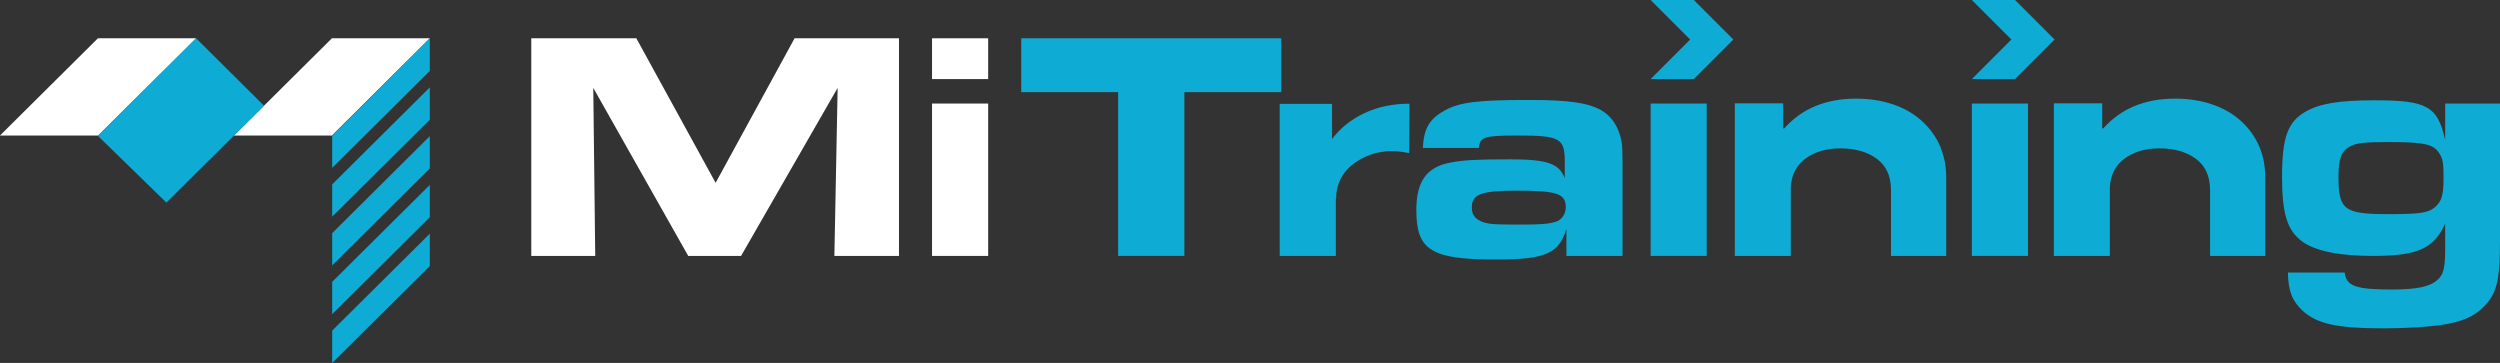
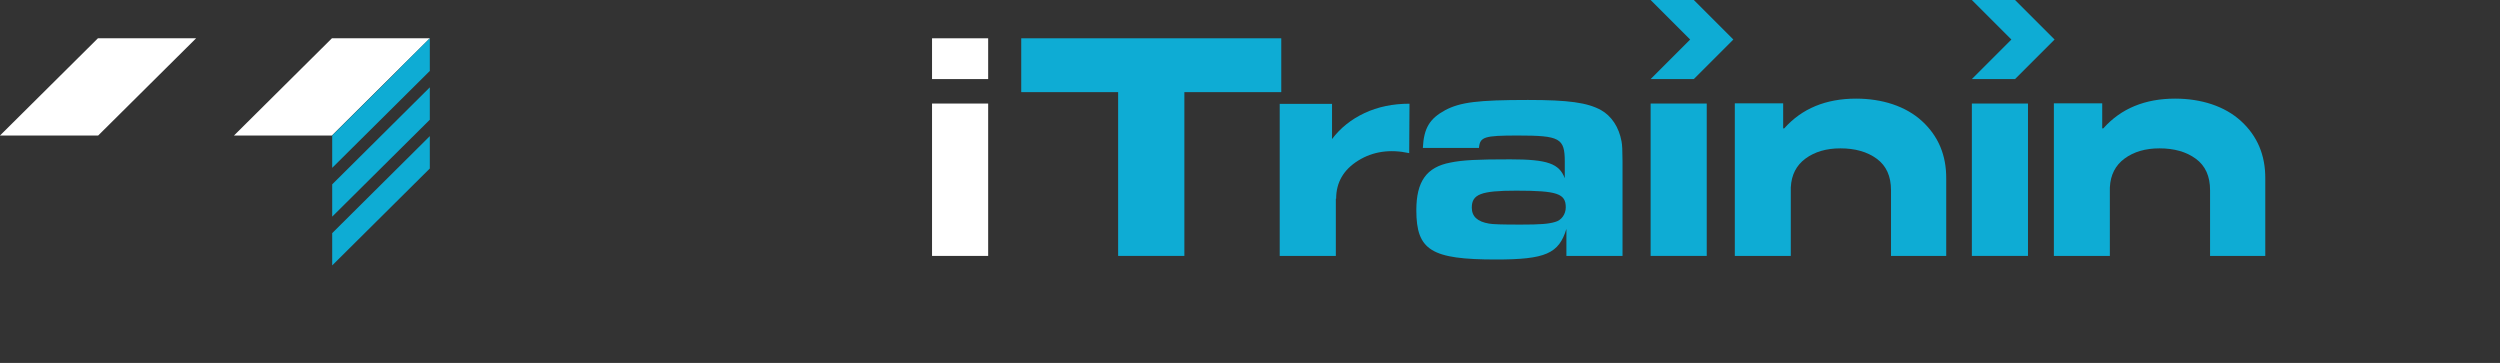
<svg xmlns="http://www.w3.org/2000/svg" id="Layer_2" viewBox="0 0 503.965 73.168">
  <rect x="0" y="0" width="503.965" height="73.168" fill="#333333" stroke="none" />
  <g id="Components">
    <g id="da016404-3b9d-442e-9279-1ddc887bc1f4_7">
      <polygon points="39.531 7.719 33.355 13.851 19.793 27.316 0 27.316 13.561 13.851 19.737 7.719 39.531 7.719" style="fill:#fff; stroke-width:0px;" />
      <polygon points="86.645 7.719 80.469 13.851 66.909 27.316 47.171 27.316 53.219 21.311 60.732 13.851 66.909 7.719 86.645 7.719" style="fill:#fff; stroke-width:0px;" />
-       <polygon points="53.219 21.311 47.172 27.316 33.547 40.844 19.778 27.428 19.665 27.316 19.793 27.316 33.355 13.851 39.531 7.719 53.219 21.311" style="fill:#0eacd4; stroke-width:0px;" />
-       <polygon points="86.645 47.105 86.645 53.628 80.526 59.703 66.966 73.168 66.966 66.644 80.526 53.181 86.645 47.105" style="fill:#0eacd4; stroke-width:0px;" />
-       <polygon points="86.645 37.274 86.645 43.798 80.526 49.873 66.966 63.336 66.966 56.814 80.526 43.349 86.645 37.274" style="fill:#0eacd4; stroke-width:0px;" />
      <polygon points="86.645 17.607 86.645 24.132 80.526 30.207 66.966 43.672 66.966 37.166 80.091 24.12 80.526 23.688 86.645 17.607" style="fill:#0eacd4; stroke-width:0px;" />
      <polygon points="86.645 27.441 86.645 33.966 80.526 40.041 66.966 53.505 66.966 46.999 80.091 33.954 80.526 33.522 86.645 27.441" style="fill:#0eacd4; stroke-width:0px;" />
      <polygon points="86.645 7.719 86.645 14.298 80.526 20.373 80.526 20.375 66.966 33.837 66.966 27.316 80.526 13.851 80.469 13.851 86.645 7.719" style="fill:#0eacd4; stroke-width:0px;" />
-       <polygon points="107.1 7.719 128.278 7.719 144.259 36.856 160.176 7.719 181.222 7.719 181.222 51.588 168.2 51.588 168.858 17.717 149.389 51.588 138.735 51.588 119.596 17.717 119.99 51.588 107.1 51.588 107.1 7.719" style="fill:#fff; stroke-width:0px;" />
      <path d="m187.886,7.719h11.313v8.221h-11.313V7.719Zm0,13.154h11.313v30.715h-11.313v-30.715Z" style="fill:#fff; stroke-width:0px;" />
      <rect x="332.741" y="20.873" width="11.313" height="30.715" style="fill:#0eacd4; stroke-width:0px;" />
      <rect x="397.499" y="20.873" width="11.313" height="30.715" style="fill:#0eacd4; stroke-width:0px;" />
      <polygon points="225.401 18.571 205.867 18.571 205.867 7.719 258.286 7.719 258.286 18.571 238.753 18.571 238.753 51.588 225.401 51.588 225.401 18.571" style="fill:#0eacd4; stroke-width:0px;" />
      <path d="m315.767,46.129c-1.512,4.998-4.209,6.182-14.207,6.182-13.022,0-16.047-1.841-16.047-9.931,0-5.788,2.039-8.682,6.84-9.603,2.565-.526,5.525-.657,12.101-.657,7.498,0,9.866.855,10.984,3.815v-3.354c0-4.736-.987-5.262-9.471-5.262-6.774,0-7.629.264-7.827,2.499h-11.313c.198-4.012,1.381-5.92,4.539-7.63,3.025-1.578,6.511-2.039,16.64-2.039,8.155,0,11.97.526,14.732,2.039,2.105,1.184,3.617,3.42,4.143,6.314q.198.921.198,4.077v19.007h-11.313v-5.459Zm-19.073-4.275c0,1.776,1.118,2.828,3.486,3.223.789.132,2.302.198,6.38.198,3.946,0,5.59-.132,6.906-.526,1.315-.329,2.17-1.579,2.17-2.96,0-2.762-1.71-3.354-9.997-3.354-7.103,0-8.945.724-8.945,3.42" style="fill:#0eacd4; stroke-width:0px;" />
-       <path d="m472.658,54.942c.329,2.762,2.236,3.42,9.537,3.42,5.13,0,7.761-.592,9.274-2.039,1.184-1.118,1.447-2.433,1.447-6.708v-4.538c-2.302,5.064-5.525,6.511-14.667,6.511-6.709,0-11.509-.987-14.141-2.894-3.025-2.236-4.078-5.525-4.078-13.088,0-7.761,1.118-10.983,4.604-13.022,2.96-1.71,6.775-2.368,14.075-2.368,10.524,0,12.694,1.184,14.207,8.024v-7.366h11.049v27.623c0,8.09-.658,10.786-3.354,13.417-1.973,1.973-4.538,3.026-8.616,3.618-2.893.395-7.431.657-11.509.657-9.274,0-13.352-.855-16.312-3.551-2.104-1.973-2.893-3.946-2.959-7.695h11.444Zm.987-25.387c-1.645.921-2.236,2.434-2.236,6.051,0,6.709,1.118,7.564,10.062,7.564,6.248,0,8.024-.264,9.274-1.315,1.446-1.184,1.841-2.434,1.841-6.051,0-2.96-.131-3.815-.921-4.999-1.184-1.776-3.025-2.17-10.392-2.17-4.538,0-6.38.198-7.629.921" style="fill:#0eacd4; stroke-width:0px;" />
      <path d="m268.515,28.038c1.681-2.234,3.864-3.982,6.549-5.242,2.685-1.261,5.709-1.891,9.071-1.891l-.061,9.963c-3.895-.84-7.324-.338-10.285,1.506-2.962,1.845-4.443,4.407-4.443,7.688h-.061v11.526h-11.315v-30.651h10.546v7.101Z" style="fill:#0eacd4; stroke-width:0px;" />
      <path d="m360.999,37.778v13.81h-11.284v-30.753h9.746v5.043h.215c3.567-3.998,8.394-5.996,14.482-5.996,5.248,0,10.008,1.512,13.298,4.535,3.29,3.023,4.915,6.892,4.874,11.608v15.563h-11.13v-13.257c0-2.809-.953-4.915-2.859-6.319-1.907-1.404-4.356-2.106-7.349-2.106-2.808,0-5.145.681-7.01,2.045-1.865,1.363-2.86,3.305-2.982,5.827" style="fill:#0eacd4; stroke-width:0px;" />
      <path d="m425.317,37.778v13.81h-11.284v-30.753h9.746v5.043h.215c3.567-3.998,8.394-5.996,14.483-5.996,5.247,0,10.007,1.512,13.297,4.535,3.29,3.023,4.915,6.892,4.874,11.608v15.563h-11.13v-13.257c0-2.809-.953-4.915-2.859-6.319-1.907-1.404-4.356-2.106-7.349-2.106-2.808,0-5.145.681-7.01,2.045-1.865,1.363-2.86,3.305-2.982,5.827" style="fill:#0eacd4; stroke-width:0px;" />
      <polygon points="349.417 7.969 341.448 0 332.742 0 340.711 7.969 332.742 15.94 341.446 15.94 345.064 12.322 349.417 7.969" style="fill:#0eacd4; stroke-width:0px;" />
      <polygon points="414.175 7.969 406.205 0 397.499 0 405.468 7.969 397.499 15.94 406.204 15.94 409.821 12.322 414.175 7.969" style="fill:#0eacd4; stroke-width:0px;" />
    </g>
  </g>
</svg>